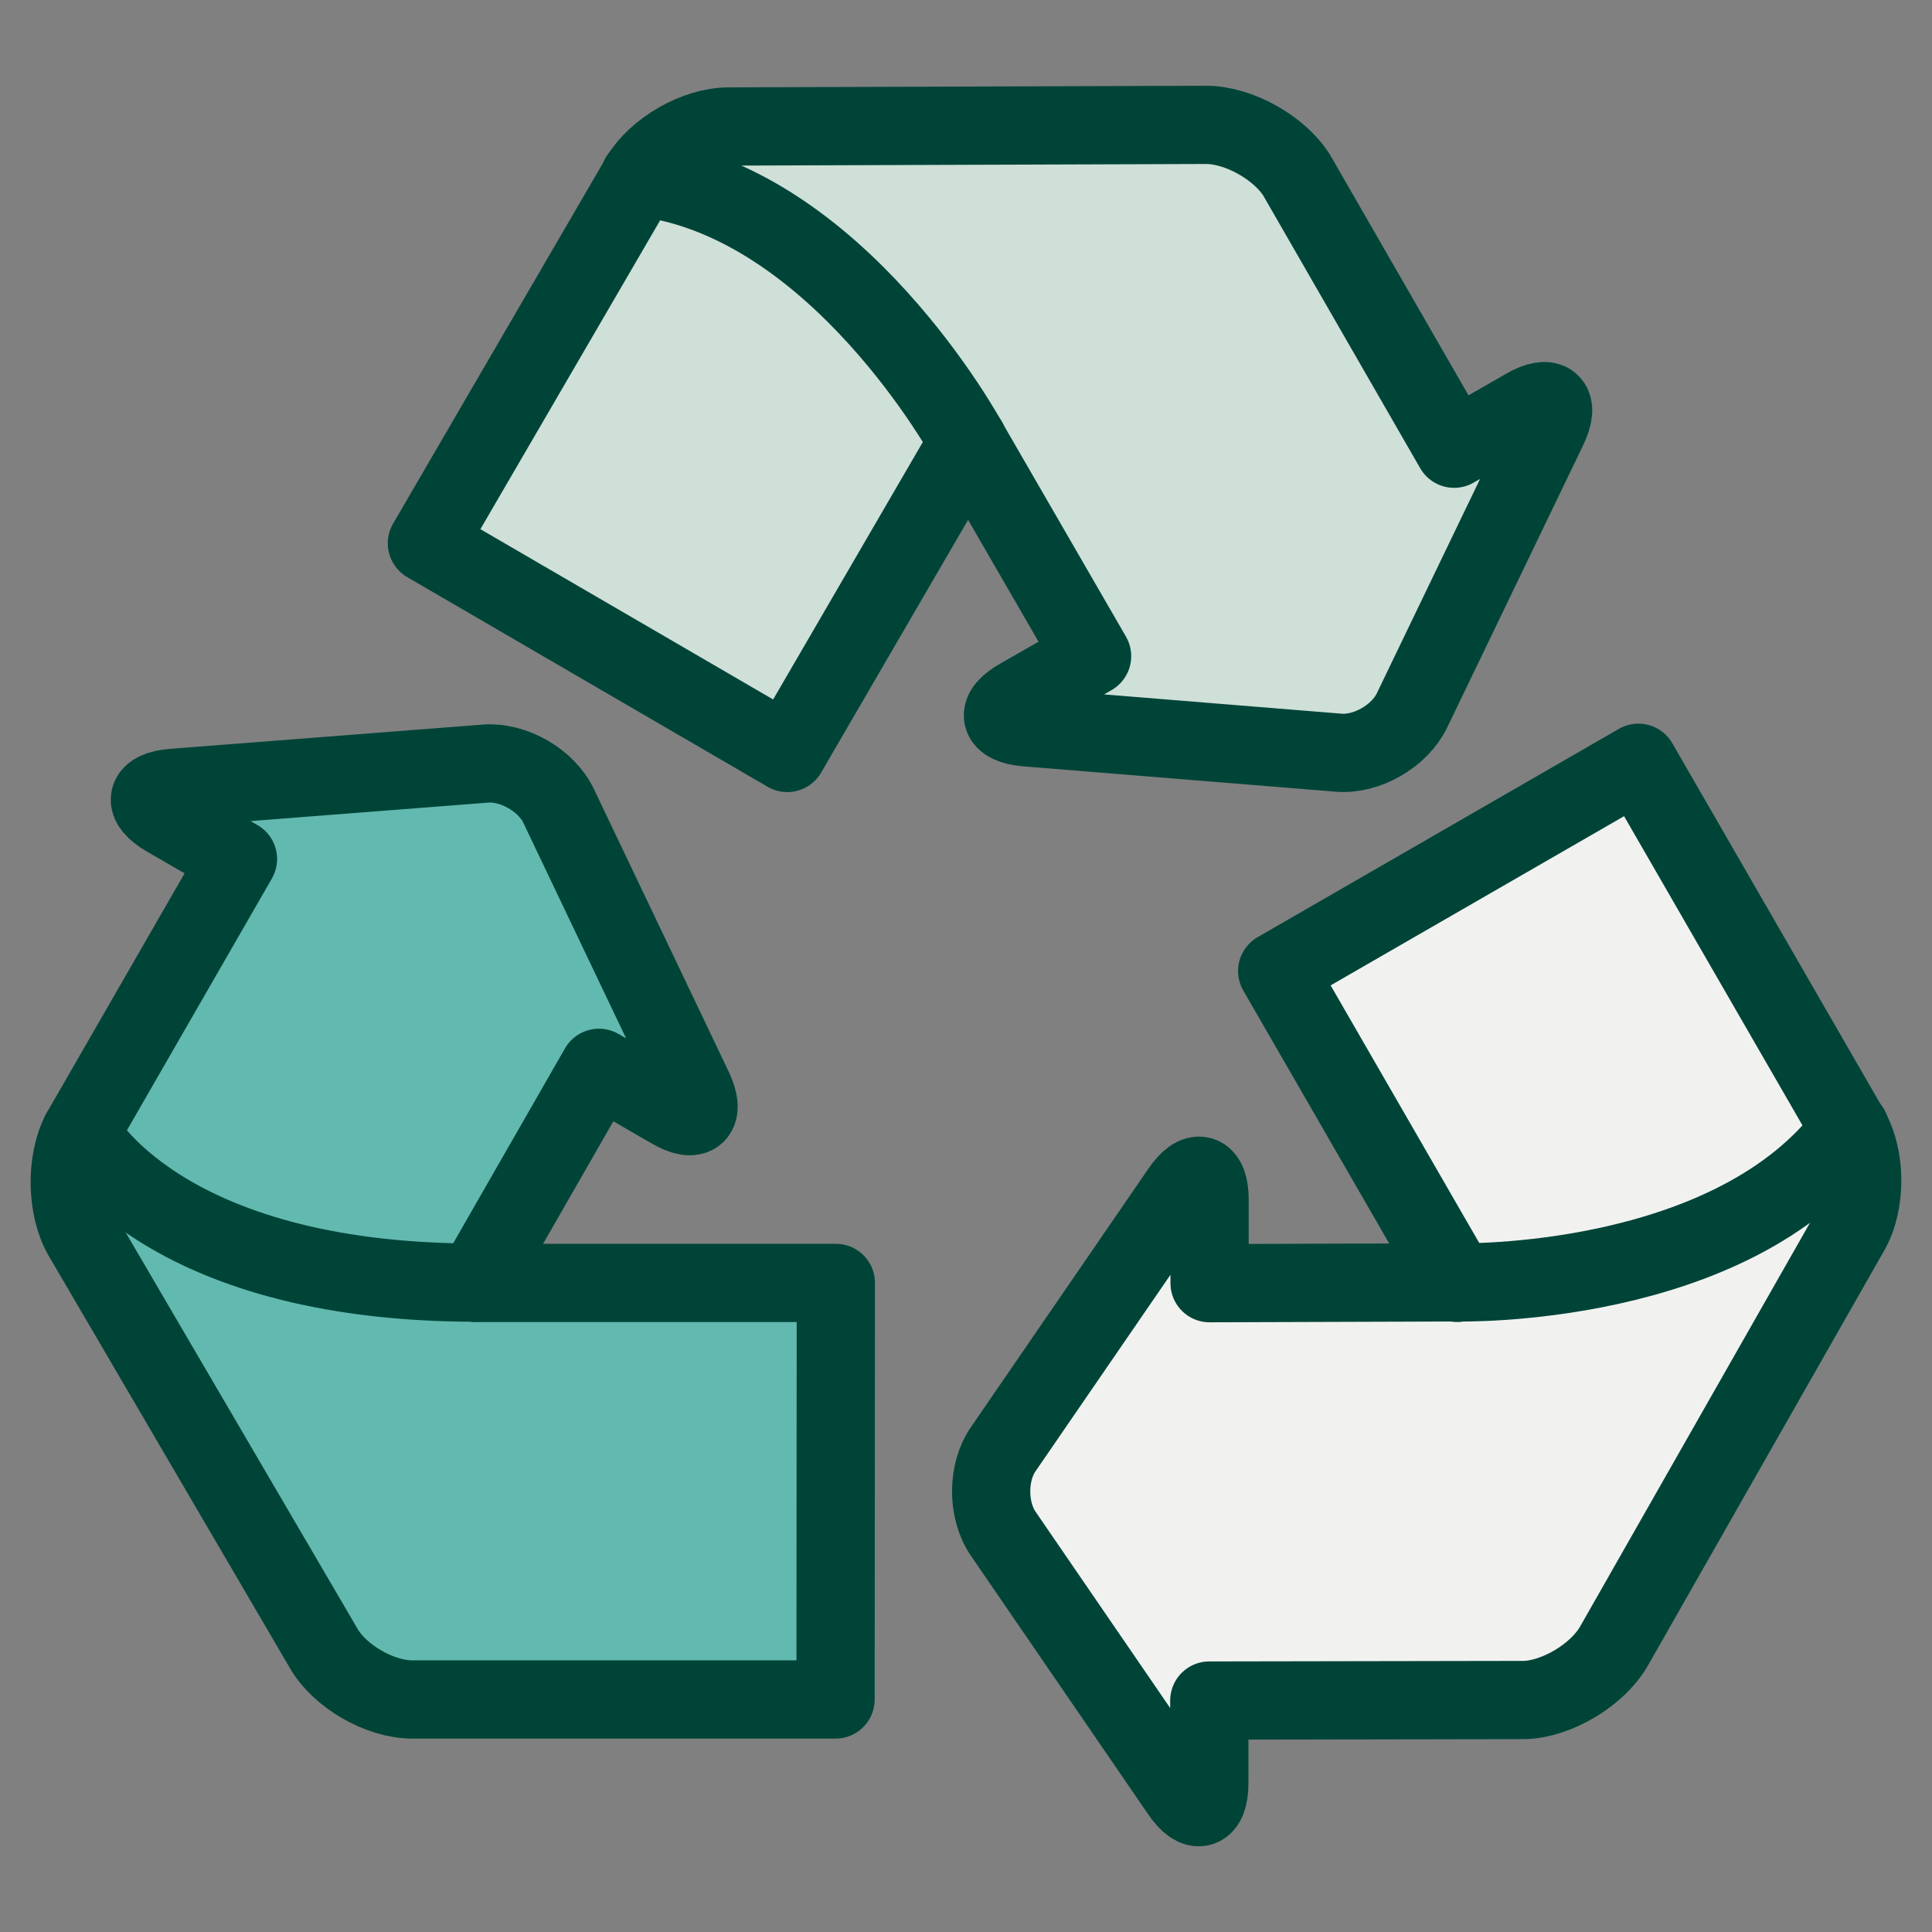
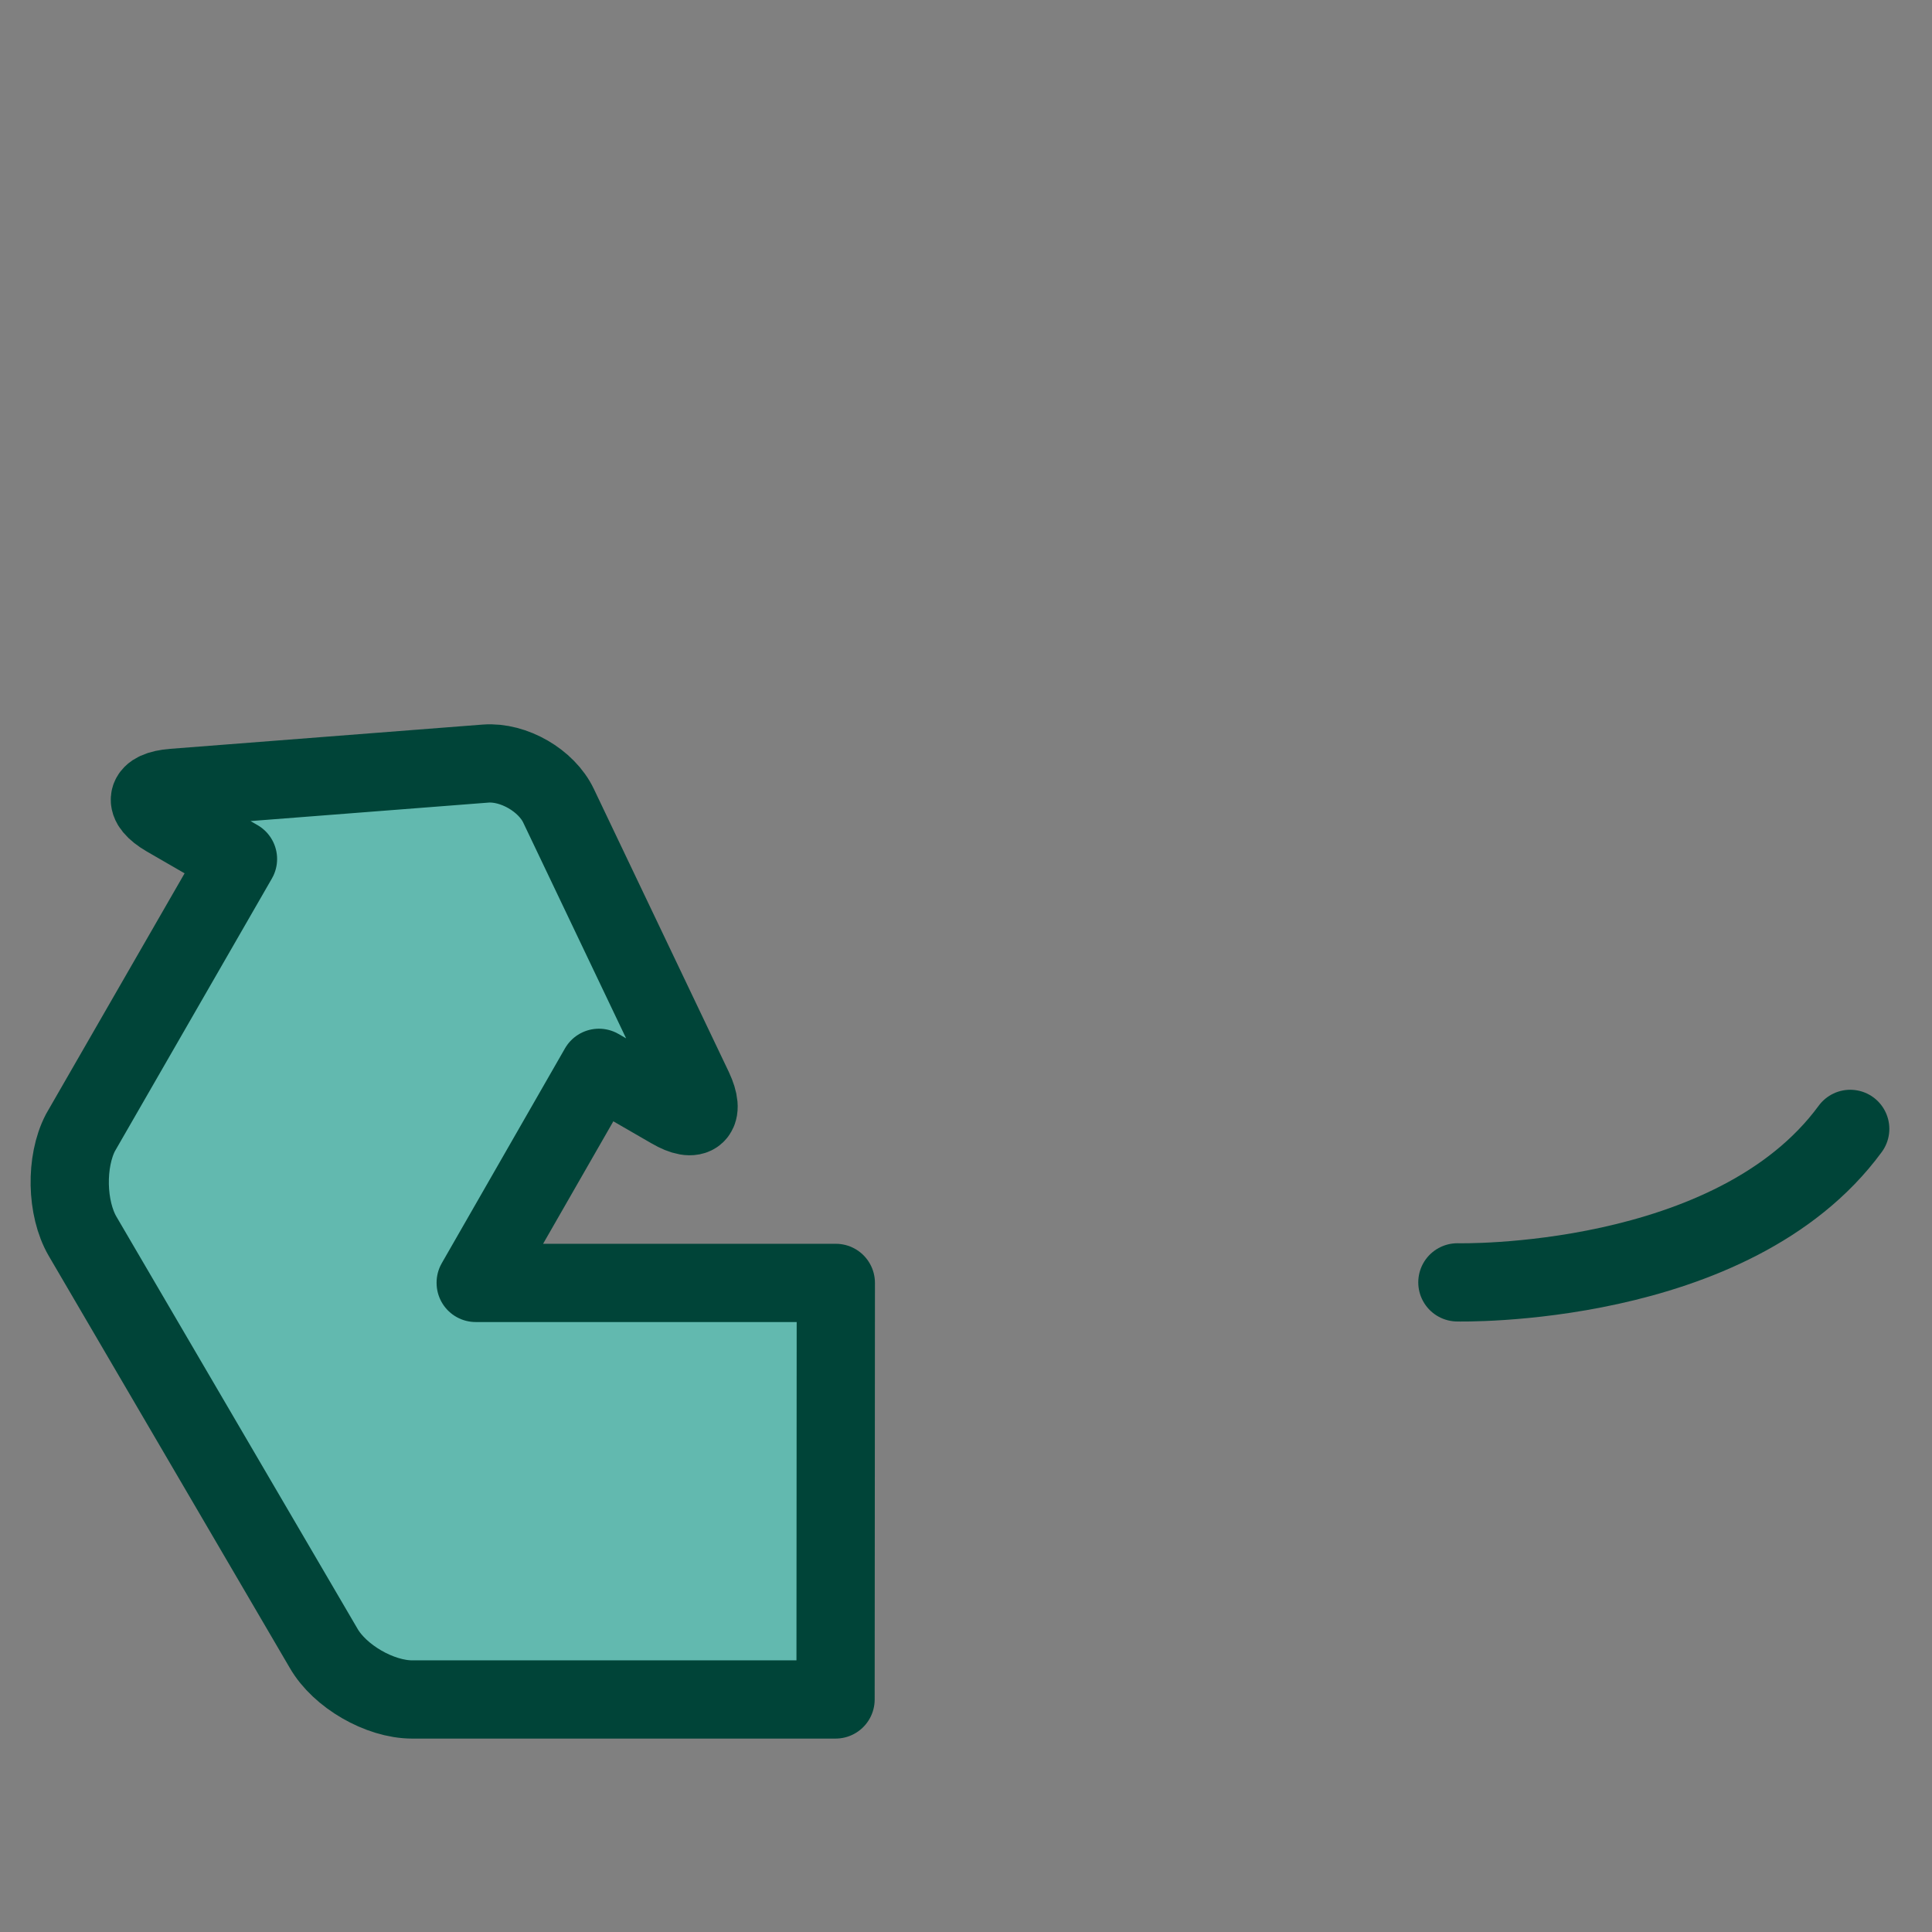
<svg xmlns="http://www.w3.org/2000/svg" id="Layer_1" viewBox="0 0 70.87 70.87">
  <rect x="0" y="0" width="70.87" height="70.87" fill="#808080" stroke="none" />
  <defs>
    <style>.cls-1{fill:#cfe0d8;}.cls-1,.cls-2,.cls-3,.cls-4{stroke:#004438;stroke-linecap:round;stroke-linejoin:round;stroke-width:2.87px;}.cls-2{fill:#62b9af;}.cls-3{fill:#f1f2f0;}.cls-4{fill:none;}</style>
  </defs>
  <path class="cls-2" d="m17.45,47.05l4.52-7.88,2.65,1.53c.89.52,1.26.18.82-.76l-4.95-10.38c-.44-.93-1.65-1.63-2.68-1.55l-11.46.89c-1.03.08-1.14.57-.25,1.09l2.63,1.52-5.78,10.04c-.55,1.06-.52,2.77.08,3.8l8.84,15.11c.59,1.03,2.06,1.88,3.25,1.88h15.53s.01-15.28.01-15.28h-13.21Z" />
-   <path class="cls-4" d="m2.95,41.55s2.84,5.49,14.5,5.5" />
-   <path class="cls-1" d="m35.51,16.2l4.55,7.87-2.66,1.52c-.9.51-.79,1,.24,1.09l11.46.93c1.03.09,2.24-.61,2.69-1.54l4.99-10.36c.45-.93.08-1.27-.81-.76l-2.63,1.51-5.78-10.04c-.64-1.01-2.13-1.84-3.32-1.84l-17.51.06c-1.19,0-2.66.84-3.26,1.87l-7.81,13.42,13.22,7.69,6.64-11.42Z" />
-   <path class="cls-4" d="m35.51,16.2s-4.81-8.88-12.05-9.7" />
-   <path class="cls-3" d="m53.46,47.04l-9.09.03v-3.06c0-1.03-.48-1.18-1.06-.33l-6.51,9.48c-.59.85-.59,2.24,0,3.1l6.5,9.48c.58.85,1.06.7,1.06-.33v-3.03s11.59-.02,11.59-.02c1.19-.05,2.65-.93,3.25-1.97l8.66-15.21c.6-1.03.6-2.72,0-3.75l-7.76-13.45-13.25,7.64,6.6,11.44Z" />
  <path class="cls-4" d="m53.46,47.04s10.1.25,14.41-5.63" />
</svg>